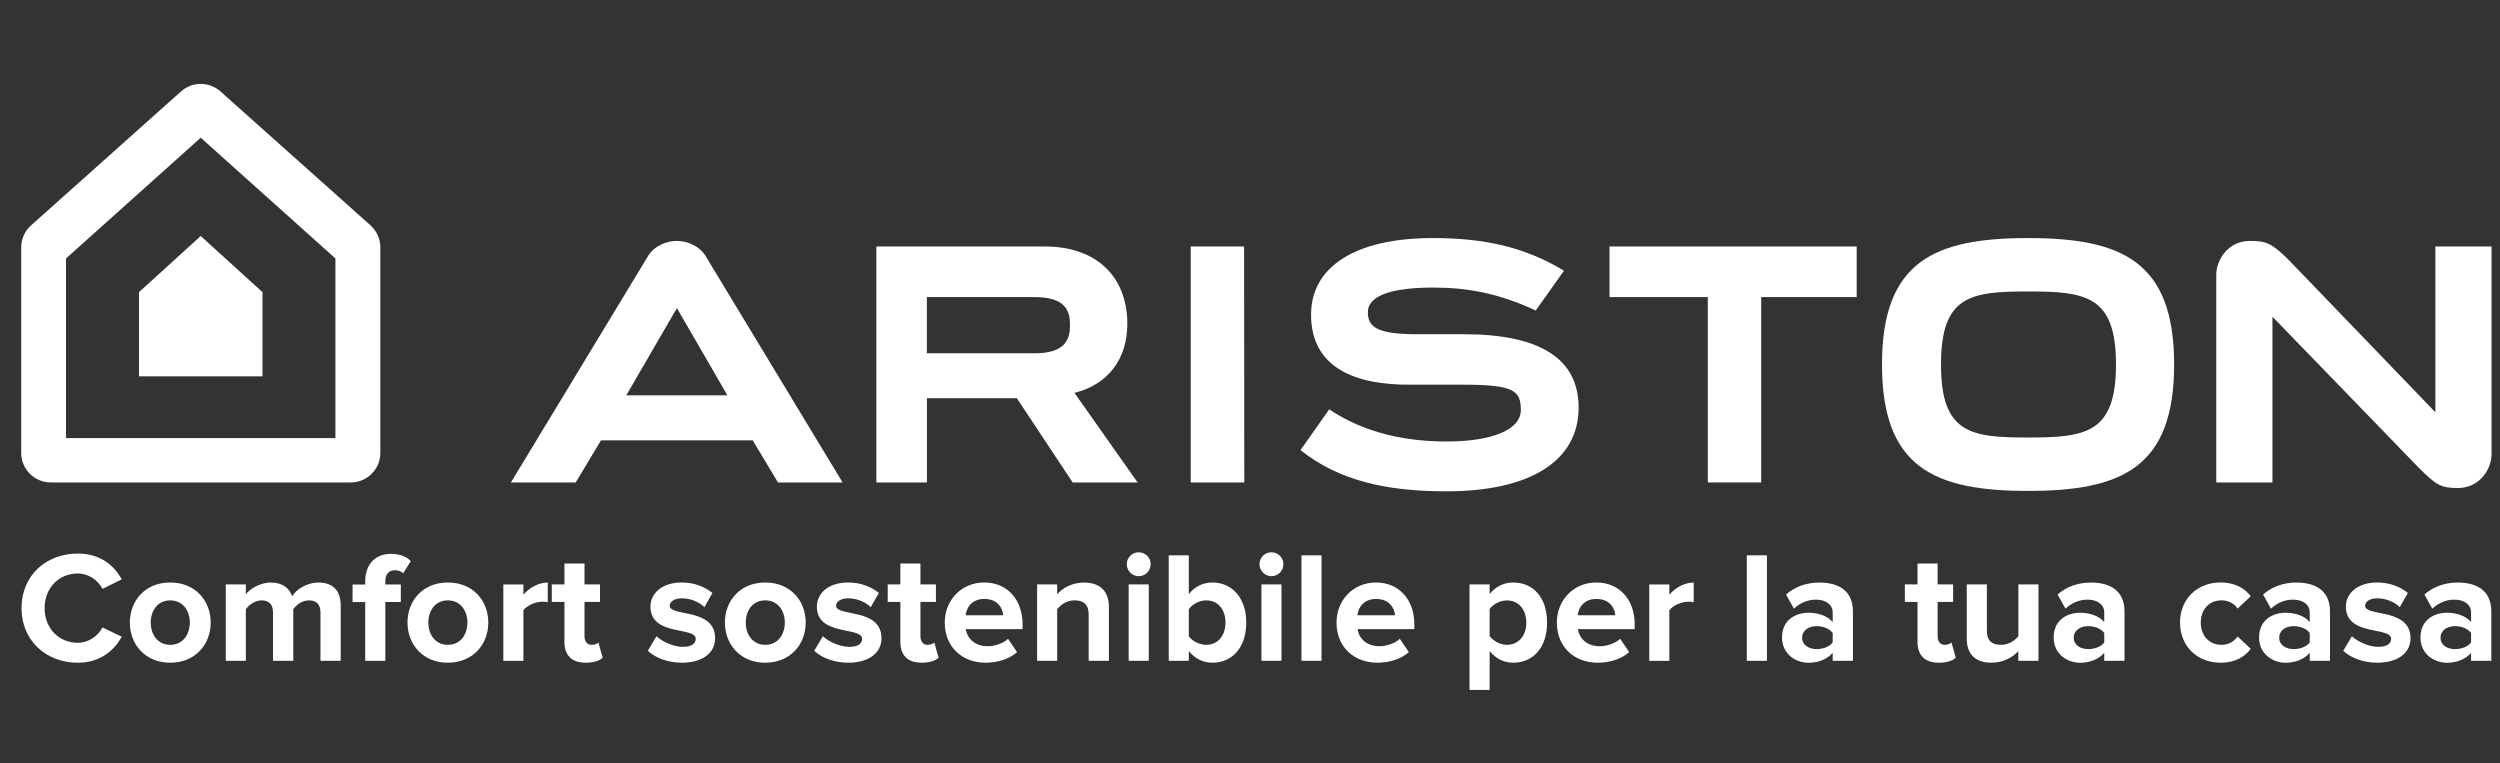
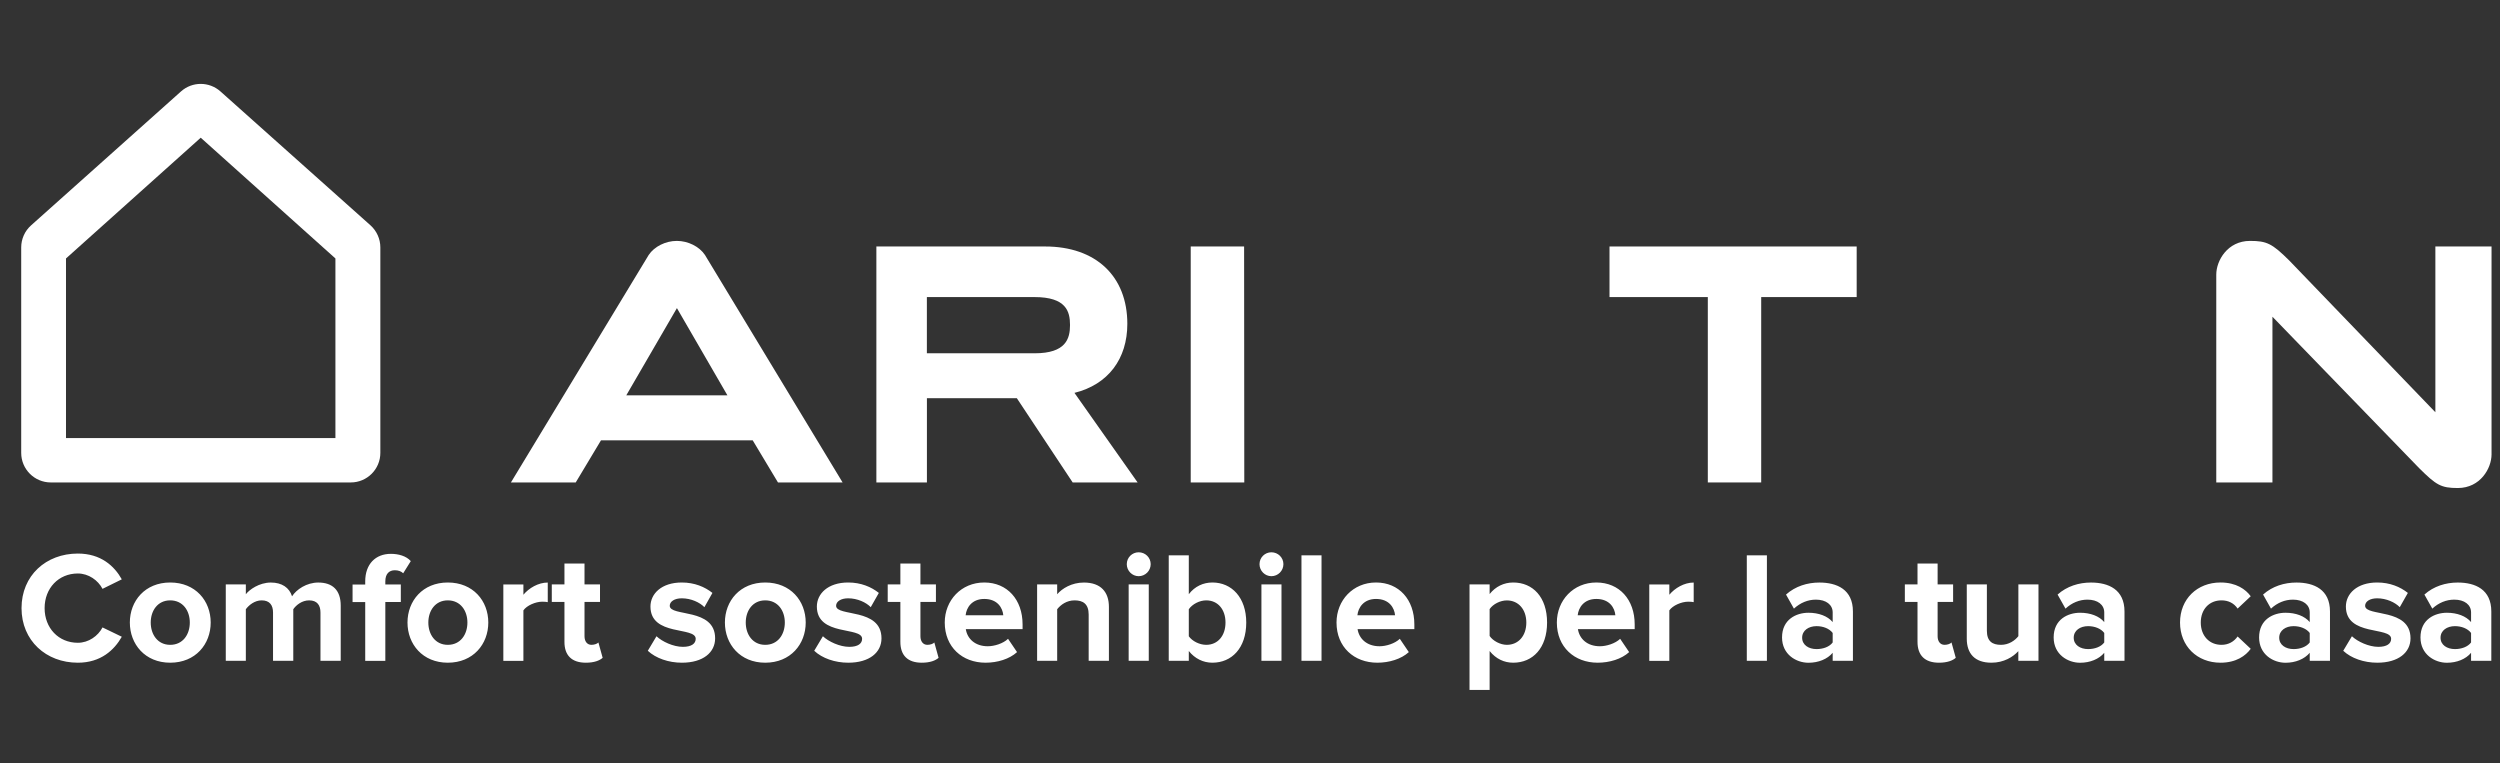
<svg xmlns="http://www.w3.org/2000/svg" xmlns:ns1="http://sodipodi.sourceforge.net/DTD/sodipodi-0.dtd" xmlns:ns2="http://www.inkscape.org/namespaces/inkscape" xmlns:xlink="http://www.w3.org/1999/xlink" version="1.1" id="Layer_1" x="0px" y="0px" width="547px" height="167px" viewBox="0 0 547 167" xml:space="preserve" ns1:docname="ariston-logo-white.svg" ns2:version="1.2.2 (732a01da63, 2022-12-09)">
  <rect x="0" y="0" width="547" height="167" fill="#333333" stroke="none" />
  <defs id="defs41" />
  <ns1:namedview id="namedview39" pagecolor="#ffffff" bordercolor="#000000" borderopacity="0.25" ns2:showpageshadow="2" ns2:pageopacity="0.0" ns2:pagecheckerboard="0" ns2:deskcolor="#d1d1d1" showgrid="false" ns2:zoom="2.7586837" ns2:cx="266.61266" ns2:cy="83.373095" ns2:window-width="3840" ns2:window-height="2054" ns2:window-x="3829" ns2:window-y="-11" ns2:window-maximized="1" ns2:current-layer="Layer_1" />
  <polygon fill="#C91430" points="352.16,53.93 352.16,65 373.67,65 373.67,105.56 385.35,105.56 385.35,65 406.24,65 406.24,53.93 " id="polygon2" style="fill:#ffffff" />
  <g id="g28" style="fill:#ffffff">
    <defs id="defs5">
      <rect id="SVGID_1_" x="-138" y="-104.17" width="830.55" height="357.17" />
    </defs>
    <clipPath id="SVGID_2_">
      <use xlink:href="#SVGID_1_" overflow="visible" id="use7" />
    </clipPath>
    <path clip-path="url(#SVGID_2_)" fill="#C91430" d="M529.3,102.42c3.76,3.73,4.78,4.36,8.47,4.36c4.92,0,7.38-4.31,7.38-7.37V53.93 h-12.29V90.2L500.9,57.01c-3.76-3.73-4.92-4.3-8.6-4.3c-4.92,0-7.38,4.31-7.38,7.37v45.48h12.29V69.3L529.3,102.42z" id="path10" style="fill:#ffffff" />
-     <path clip-path="url(#SVGID_2_)" fill="#C91430" d="M443.74,95.73c-12.64,0-19.05-0.92-19.05-15.98s6.42-15.98,19.05-15.98 c12.63,0,19.24,0.92,19.24,15.98S456.37,95.73,443.74,95.73 M443.74,52.09c-20.47,0-31.96,5.07-31.96,27.66 s11.49,27.66,31.96,27.66c20.47,0,31.96-5.07,31.96-27.66S464.2,52.09,443.74,52.09" id="path12" style="fill:#ffffff" />
    <polygon clip-path="url(#SVGID_2_)" fill="#C91430" points="260.53,105.56 272.25,105.56 272.21,53.93 260.53,53.93 " id="polygon14" style="fill:#ffffff" />
    <path clip-path="url(#SVGID_2_)" fill="#C91430" d="M235.09,85.96c7.38-1.83,11.57-7.44,11.57-15.1c0-10.44-6.9-16.93-17.99-16.93 h-36.92v51.63h11.06V87.12h19.67l12.22,18.44h14.21L235.09,85.96z M202.8,65h23.55c6.94,0,7.77,3.14,7.77,6.13 c0,2.99-0.91,6.17-7.73,6.17H202.8V65z" id="path16" style="fill:#ffffff" />
-     <path clip-path="url(#SVGID_2_)" fill="#C91430" d="M320.33,73.13h-10.35c-8.88,0-10.69-1.68-10.69-4.84 c0-3.87,5.94-5.37,14.33-5.37c7.37,0,14.32,1.24,22.39,5.02l6.19-8.71c-8.8-5.32-17.75-7.14-28.73-7.14 c-16.8,0-26.61,6.2-26.61,16.77c0,11.51,9.52,15.43,21.79,15.31h11.4c11.21,0,12.71,1.29,12.71,5.57c0,4.24-6.21,6.86-16.19,6.86 c-8.78,0-17.82-1.74-25.74-7.03l-6.28,8.92c8.42,6.7,18.79,9.01,31.95,9.01c18.36,0,28.9-6.69,28.9-18.32 C345.4,78.48,336.96,73.13,320.33,73.13" id="path18" style="fill:#ffffff" />
    <path clip-path="url(#SVGID_2_)" fill="#C91430" d="M148.1,67.4l11.06,19.1h-22.13l11.06-19.05 M111.79,105.56h14.18l5.53-9.22 h33.19l5.53,9.22h14.14l-30.12-49.78c-1.23-1.84-3.69-3.07-6.15-3.07c-2.46,0-4.92,1.23-6.15,3.07L111.79,105.56z" id="path20" style="fill:#ffffff" />
-     <polygon clip-path="url(#SVGID_2_)" fill="#C91430" points="30.41,63.92 30.41,82.34 57.43,82.34 57.43,63.92 43.92,51.64 " id="polygon22" style="fill:#ffffff" />
    <path clip-path="url(#SVGID_2_)" fill="#C91430" d="M43.92,30.13L14.44,56.55v39.3h58.95v-39.3L43.92,30.13z M83.22,54.13v44.96 c0,3.57-2.9,6.47-6.47,6.47H11.11c-3.57,0-6.47-2.9-6.47-6.47V54.13c0-1.84,0.79-3.6,2.16-4.82L39.61,20 c2.45-2.19,6.16-2.19,8.62,0l32.83,29.3C82.43,50.53,83.22,52.29,83.22,54.13" id="path24" style="fill:#ffffff" />
    <path clip-path="url(#SVGID_2_)" fill="#C91430" d="M537.14,142.02c-1.73,0-3.15-0.9-3.15-2.49c0-1.59,1.42-2.53,3.15-2.53 c1.42,0,2.8,0.52,3.53,1.49v2.08C539.94,141.54,538.56,142.02,537.14,142.02 M545.1,144.59v-10.8c0-4.81-3.49-6.33-7.34-6.33 c-2.63,0-5.26,0.8-7.3,2.63l1.73,3.08c1.38-1.28,3.05-1.97,4.81-1.97c2.22,0,3.67,1.11,3.67,2.8v2.11 c-1.11-1.32-3.05-2.04-5.29-2.04c-2.66,0-5.78,1.45-5.78,5.4c0,3.74,3.12,5.54,5.78,5.54c2.18,0,4.15-0.8,5.29-2.18v1.76H545.1z M520.15,145c4.64,0,7.27-2.25,7.27-5.33c0-6.75-9.93-4.67-9.93-7.13c0-0.93,1.04-1.63,2.63-1.63c2.04,0,3.94,0.9,4.95,1.94 l1.77-3.12c-1.66-1.32-3.91-2.28-6.71-2.28c-4.43,0-6.85,2.46-6.85,5.26c0,6.58,9.9,4.33,9.9,7.06c0,1.04-0.9,1.76-2.8,1.76 c-2.08,0-4.53-1.14-5.78-2.32l-1.9,3.18C514.44,144.03,517.24,145,520.15,145 M501.84,142.02c-1.73,0-3.15-0.9-3.15-2.49 c0-1.59,1.42-2.53,3.15-2.53c1.42,0,2.8,0.52,3.53,1.49v2.08C504.64,141.54,503.26,142.02,501.84,142.02 M509.8,144.59v-10.8 c0-4.81-3.49-6.33-7.34-6.33c-2.63,0-5.26,0.8-7.3,2.63l1.73,3.08c1.38-1.28,3.04-1.97,4.81-1.97c2.21,0,3.67,1.11,3.67,2.8v2.11 c-1.11-1.32-3.05-2.04-5.3-2.04c-2.66,0-5.78,1.45-5.78,5.4c0,3.74,3.11,5.54,5.78,5.54c2.18,0,4.15-0.8,5.3-2.18v1.76H509.8z M485.85,145c3.43,0,5.5-1.52,6.61-3.04l-2.87-2.7c-0.8,1.14-2.01,1.83-3.53,1.83c-2.66,0-4.53-1.97-4.53-4.88 c0-2.91,1.87-4.85,4.53-4.85c1.52,0,2.73,0.62,3.53,1.8l2.87-2.7c-1.11-1.52-3.18-3.01-6.61-3.01c-5.12,0-8.86,3.63-8.86,8.76 C476.99,141.37,480.73,145,485.85,145 M456.88,142.02c-1.73,0-3.15-0.9-3.15-2.49c0-1.59,1.42-2.53,3.15-2.53 c1.42,0,2.8,0.52,3.53,1.49v2.08C459.69,141.54,458.3,142.02,456.88,142.02 M464.84,144.59v-10.8c0-4.81-3.49-6.33-7.34-6.33 c-2.63,0-5.26,0.8-7.3,2.63l1.73,3.08c1.38-1.28,3.05-1.97,4.81-1.97c2.22,0,3.67,1.11,3.67,2.8v2.11 c-1.11-1.32-3.04-2.04-5.29-2.04c-2.66,0-5.78,1.45-5.78,5.4c0,3.74,3.11,5.54,5.78,5.54c2.18,0,4.15-0.8,5.29-2.18v1.76H464.84z M446.02,144.59v-16.72h-4.4v11.32c-0.76,0.97-2.11,1.9-3.81,1.9c-1.87,0-3.08-0.76-3.08-3.08v-10.14h-4.4v11.87 c0,3.25,1.73,5.26,5.4,5.26c2.73,0,4.74-1.28,5.88-2.53v2.11H446.02z M424.25,145c1.83,0,3.01-0.48,3.67-1.07l-0.93-3.36 c-0.24,0.28-0.86,0.52-1.52,0.52c-0.97,0-1.52-0.8-1.52-1.87v-7.51h3.39v-3.84h-3.39v-4.57h-4.4v4.57h-2.77v3.84h2.77v8.69 C419.54,143.41,421.17,145,424.25,145 M397.46,142.02c-1.73,0-3.15-0.9-3.15-2.49c0-1.59,1.42-2.53,3.15-2.53 c1.42,0,2.8,0.52,3.53,1.49v2.08C400.27,141.54,398.88,142.02,397.46,142.02 M405.42,144.59v-10.8c0-4.81-3.49-6.33-7.34-6.33 c-2.63,0-5.26,0.8-7.3,2.63l1.73,3.08c1.39-1.28,3.05-1.97,4.81-1.97c2.22,0,3.67,1.11,3.67,2.8v2.11 c-1.11-1.32-3.05-2.04-5.3-2.04c-2.66,0-5.78,1.45-5.78,5.4c0,3.74,3.11,5.54,5.78,5.54c2.18,0,4.15-0.8,5.3-2.18v1.76H405.42z M386.6,121.5h-4.4v23.08h4.4V121.5z M365.25,144.59v-11.04c0.73-1.07,2.67-1.9,4.12-1.9c0.52,0,0.9,0.03,1.21,0.1v-4.29 c-2.08,0-4.12,1.21-5.33,2.67v-2.25h-4.39v16.72H365.25z M353.44,134.62h-8.24c0.17-1.66,1.35-3.57,4.08-3.57 C352.2,131.05,353.31,133.03,353.44,134.62 M349.57,145c2.6,0,5.23-0.8,6.89-2.32l-1.97-2.91c-1.07,1.04-3.01,1.63-4.43,1.63 c-2.84,0-4.5-1.7-4.81-3.74h12.42v-1.04c0-5.43-3.36-9.17-8.38-9.17c-5.05,0-8.65,3.91-8.65,8.76 C340.64,141.57,344.48,145,349.57,145 M329.7,141.09c-1.42,0-3.05-0.86-3.77-1.94v-5.88c0.76-1.11,2.35-1.9,3.77-1.9 c2.53,0,4.26,1.97,4.26,4.85C333.96,139.12,332.23,141.09,329.7,141.09 M331.09,145c4.29,0,7.41-3.22,7.41-8.79 c0-5.57-3.12-8.76-7.41-8.76c-2.04,0-3.88,0.9-5.16,2.53v-2.11h-4.4v23.08h4.4v-8.51C327.32,144.17,329.12,145,331.09,145 M305.24,134.62H297c0.17-1.66,1.35-3.57,4.08-3.57C303.99,131.05,305.1,133.03,305.24,134.62 M301.36,145 c2.6,0,5.23-0.8,6.89-2.32l-1.97-2.91c-1.07,1.04-3.01,1.63-4.43,1.63c-2.84,0-4.5-1.7-4.81-3.74h12.42v-1.04 c0-5.43-3.36-9.17-8.38-9.17c-5.05,0-8.65,3.91-8.65,8.76C292.43,141.57,296.27,145,301.36,145 M289.15,121.5h-4.39v23.08h4.39 V121.5z M280.39,127.87H276v16.71h4.39V127.87z M278.18,126.07c1.45,0,2.63-1.18,2.63-2.63c0-1.45-1.18-2.6-2.63-2.6 c-1.42,0-2.6,1.14-2.6,2.6C275.58,124.89,276.76,126.07,278.18,126.07 M260.11,144.59v-2.15c1.32,1.66,3.15,2.56,5.16,2.56 c4.22,0,7.41-3.18,7.41-8.79c0-5.43-3.15-8.76-7.41-8.76c-1.97,0-3.84,0.83-5.16,2.56v-8.51h-4.39v23.08H260.11z M260.11,139.22 v-5.92c0.76-1.11,2.35-1.94,3.81-1.94c2.53,0,4.22,1.97,4.22,4.85c0,2.91-1.7,4.88-4.22,4.88 C262.46,141.09,260.87,140.29,260.11,139.22 M251.35,127.87h-4.4v16.71h4.4V127.87z M249.14,126.07c1.45,0,2.63-1.18,2.63-2.63 c0-1.45-1.18-2.6-2.63-2.6c-1.42,0-2.6,1.14-2.6,2.6C246.54,124.89,247.72,126.07,249.14,126.07 M242.63,144.59v-11.8 c0-3.25-1.77-5.33-5.47-5.33c-2.7,0-4.78,1.31-5.85,2.56v-2.15h-4.39v16.72h4.39V133.3c0.76-0.97,2.08-1.94,3.81-1.94 c1.87,0,3.08,0.8,3.08,3.11v10.11H242.63z M219.52,134.62h-8.24c0.17-1.66,1.35-3.57,4.08-3.57 C218.27,131.05,219.38,133.03,219.52,134.62 M215.64,145c2.6,0,5.23-0.8,6.89-2.32l-1.97-2.91c-1.07,1.04-3.01,1.63-4.43,1.63 c-2.84,0-4.5-1.7-4.81-3.74h12.42v-1.04c0-5.43-3.36-9.17-8.38-9.17c-5.05,0-8.65,3.91-8.65,8.76 C206.71,141.57,210.55,145,215.64,145 M201.69,145c1.83,0,3.01-0.48,3.67-1.07l-0.93-3.36c-0.24,0.28-0.86,0.52-1.52,0.52 c-0.97,0-1.52-0.8-1.52-1.87v-7.51h3.39v-3.84h-3.39v-4.57h-4.39v4.57h-2.77v3.84h2.77v8.69C196.99,143.41,198.61,145,201.69,145 M185.6,145c4.64,0,7.27-2.25,7.27-5.33c0-6.75-9.93-4.67-9.93-7.13c0-0.93,1.04-1.63,2.63-1.63c2.04,0,3.95,0.9,4.95,1.94 l1.77-3.12c-1.66-1.32-3.91-2.28-6.71-2.28c-4.43,0-6.85,2.46-6.85,5.26c0,6.58,9.9,4.33,9.9,7.06c0,1.04-0.9,1.76-2.8,1.76 c-2.08,0-4.53-1.14-5.78-2.32l-1.9,3.18C179.89,144.03,182.69,145,185.6,145 M167.43,141.09c-2.73,0-4.26-2.25-4.26-4.88 c0-2.6,1.52-4.85,4.26-4.85c2.77,0,4.29,2.25,4.29,4.85C171.72,138.84,170.2,141.09,167.43,141.09 M167.43,145 c5.54,0,8.86-4.05,8.86-8.79s-3.32-8.76-8.86-8.76c-5.5,0-8.82,4.02-8.82,8.76S161.93,145,167.43,145 M149.2,145 c4.64,0,7.27-2.25,7.27-5.33c0-6.75-9.93-4.67-9.93-7.13c0-0.93,1.04-1.63,2.63-1.63c2.04,0,3.95,0.9,4.95,1.94l1.76-3.12 c-1.66-1.32-3.91-2.28-6.71-2.28c-4.43,0-6.85,2.46-6.85,5.26c0,6.58,9.9,4.33,9.9,7.06c0,1.04-0.9,1.76-2.8,1.76 c-2.08,0-4.53-1.14-5.78-2.32l-1.9,3.18C143.49,144.03,146.29,145,149.2,145 M128.19,145c1.83,0,3.01-0.48,3.67-1.07l-0.93-3.36 c-0.24,0.28-0.87,0.52-1.52,0.52c-0.97,0-1.52-0.8-1.52-1.87v-7.51h3.39v-3.84h-3.39v-4.57h-4.39v4.57h-2.77v3.84h2.77v8.69 C123.48,143.41,125.11,145,128.19,145 M114.52,144.59v-11.04c0.73-1.07,2.67-1.9,4.12-1.9c0.52,0,0.9,0.03,1.21,0.1v-4.29 c-2.08,0-4.12,1.21-5.33,2.67v-2.25h-4.39v16.72H114.52z M97.98,141.09c-2.73,0-4.26-2.25-4.26-4.88c0-2.6,1.52-4.85,4.26-4.85 c2.77,0,4.29,2.25,4.29,4.85C102.27,138.84,100.75,141.09,97.98,141.09 M97.98,145c5.54,0,8.86-4.05,8.86-8.79 s-3.32-8.76-8.86-8.76c-5.5,0-8.82,4.02-8.82,8.76S92.48,145,97.98,145 M84.31,144.59v-12.87h3.39v-3.84h-3.39v-0.69 c0-1.63,0.83-2.42,2.08-2.42c0.8,0,1.38,0.24,1.83,0.66l1.66-2.66c-1-1.14-2.73-1.59-4.36-1.59c-3.36,0-5.61,2.25-5.61,6.02v0.69 h-2.77v3.84h2.77v12.87H84.31z M74.55,144.59v-12.08c0-3.43-1.83-5.05-4.91-5.05c-2.56,0-4.78,1.52-5.74,3.01 c-0.59-1.87-2.18-3.01-4.64-3.01c-2.56,0-4.74,1.59-5.47,2.56v-2.15h-4.39v16.72h4.39V133.3c0.66-0.9,1.94-1.94,3.46-1.94 c1.8,0,2.49,1.11,2.49,2.66v10.56h4.43V133.3c0.62-0.9,1.9-1.94,3.46-1.94c1.8,0,2.49,1.11,2.49,2.66v10.56H74.55z M37.24,141.09 c-2.73,0-4.26-2.25-4.26-4.88c0-2.6,1.52-4.85,4.26-4.85c2.77,0,4.29,2.25,4.29,4.85C41.53,138.84,40.01,141.09,37.24,141.09 M37.24,145c5.54,0,8.86-4.05,8.86-8.79s-3.32-8.76-8.86-8.76c-5.5,0-8.83,4.02-8.83,8.76S31.74,145,37.24,145 M17.03,145 c5.05,0,7.99-2.8,9.62-5.68l-4.22-2.04c-0.97,1.87-3.05,3.36-5.4,3.36c-4.22,0-7.27-3.22-7.27-7.58c0-4.36,3.05-7.58,7.27-7.58 c2.35,0,4.43,1.49,5.4,3.36l4.22-2.08c-1.63-2.91-4.57-5.64-9.62-5.64c-6.96,0-12.32,4.81-12.32,11.94 C4.71,140.16,10.08,145,17.03,145" id="path26" style="fill:#ffffff" />
  </g>
  <g id="g36">
    <defs id="defs31">
      <rect id="SVGID_3_" x="-138" y="-104.17" width="830.55" height="357.17" />
    </defs>
    <clipPath id="SVGID_4_">
      <use xlink:href="#SVGID_3_" overflow="visible" id="use33" />
    </clipPath>
  </g>
</svg>